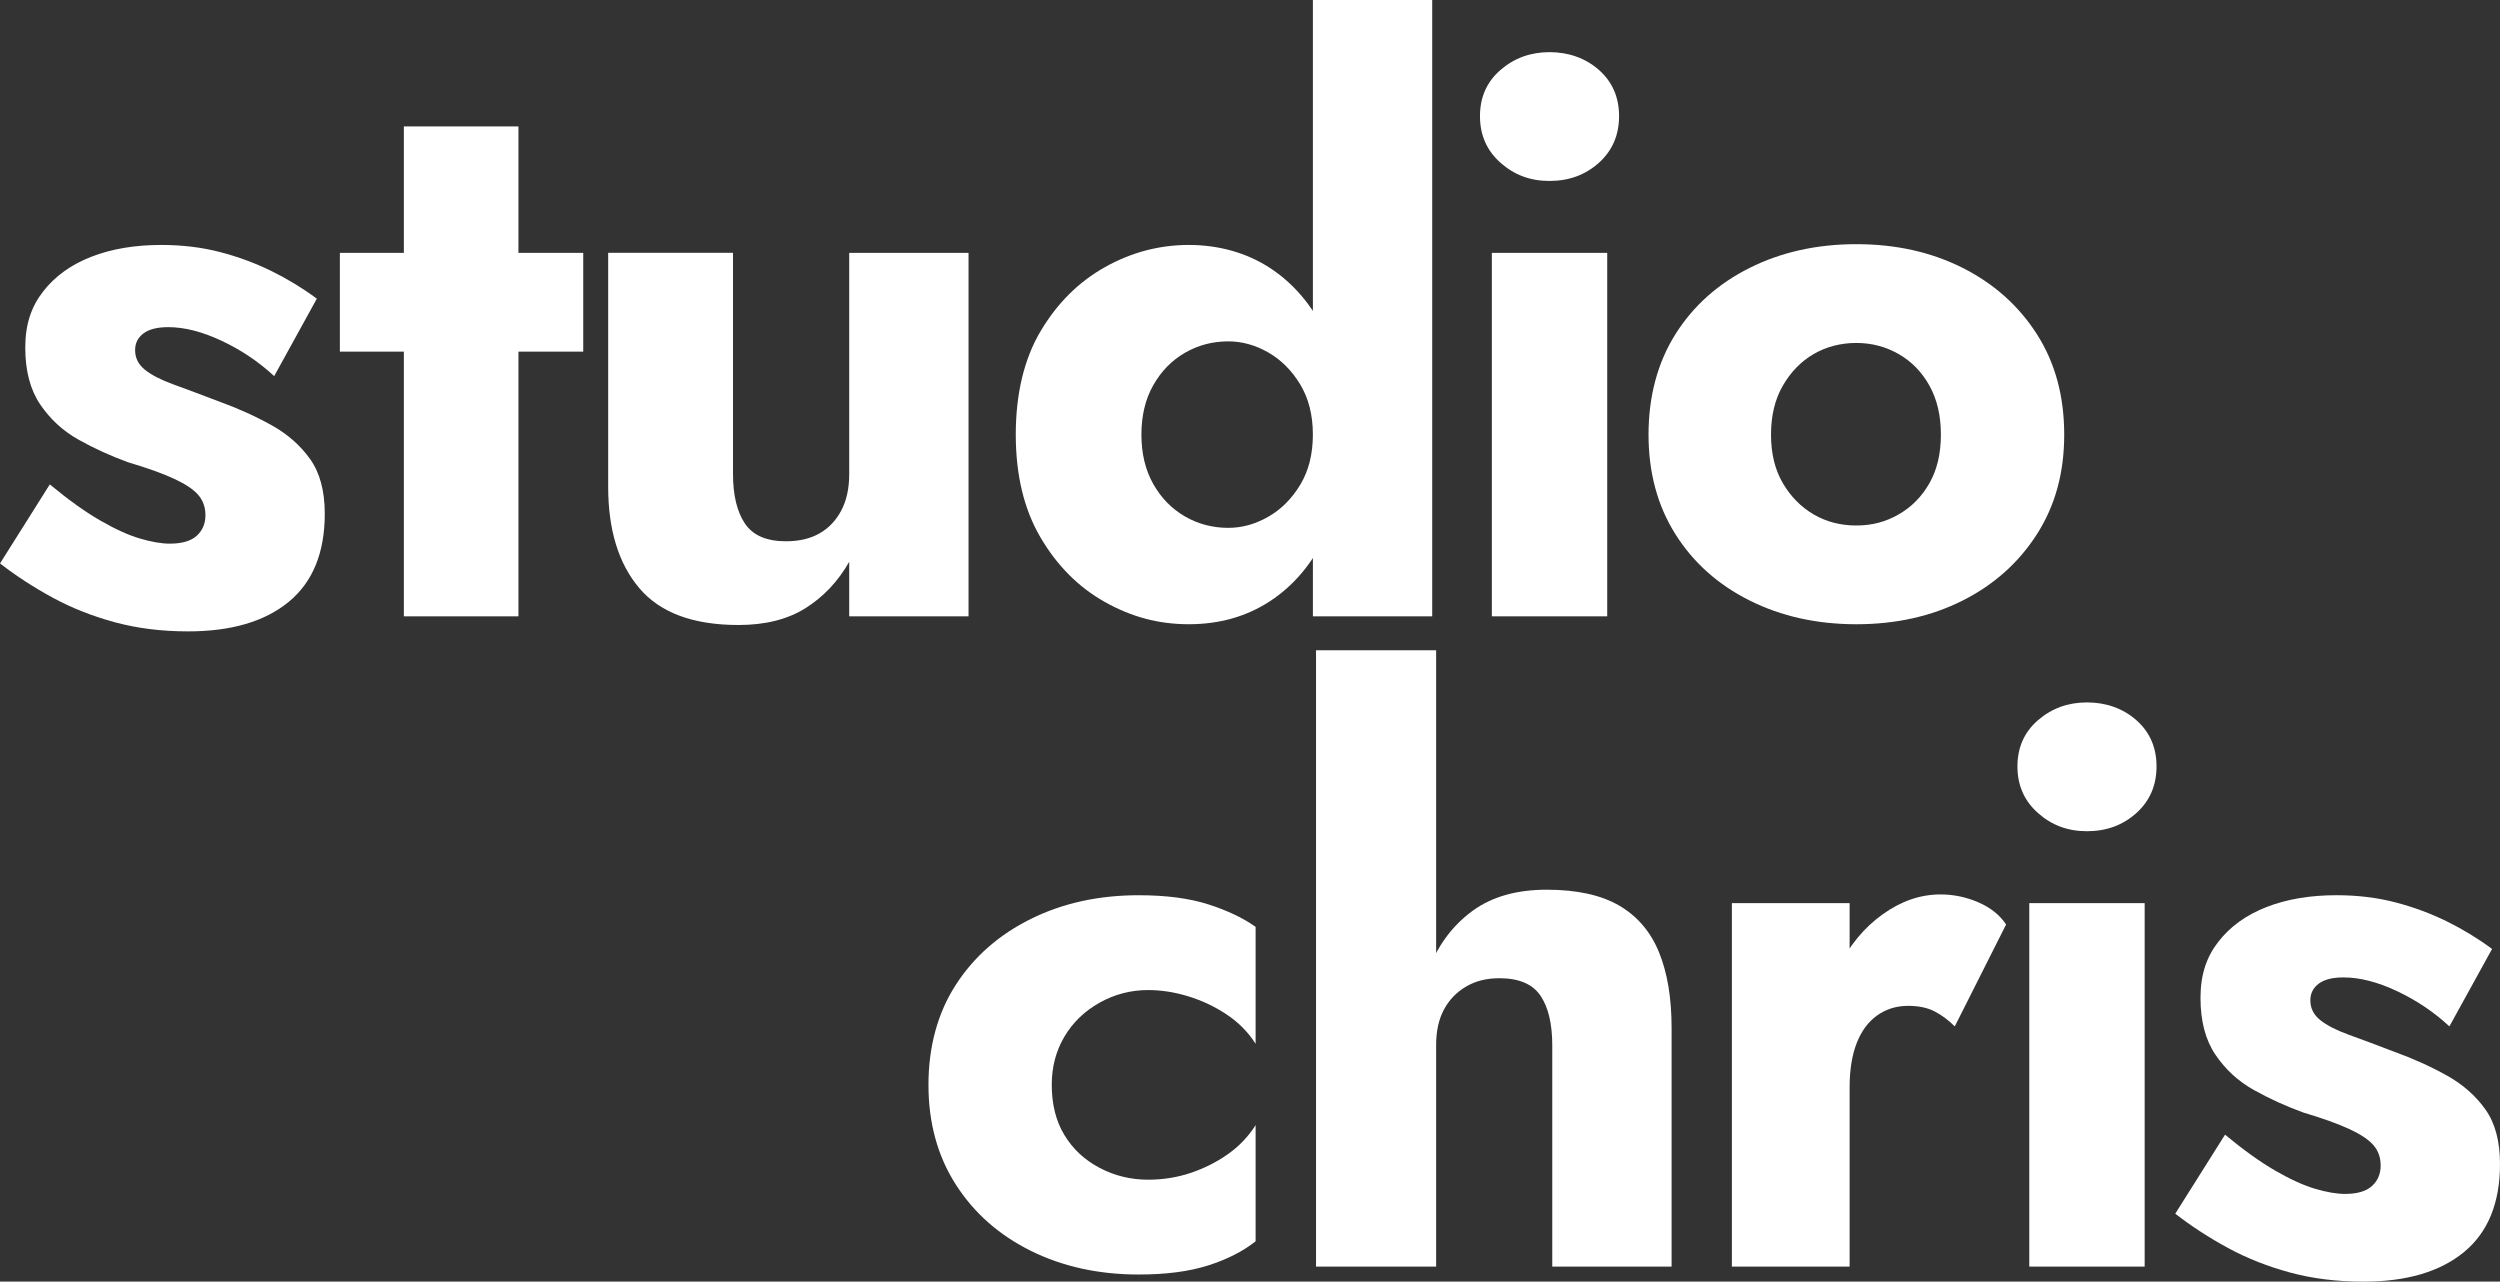
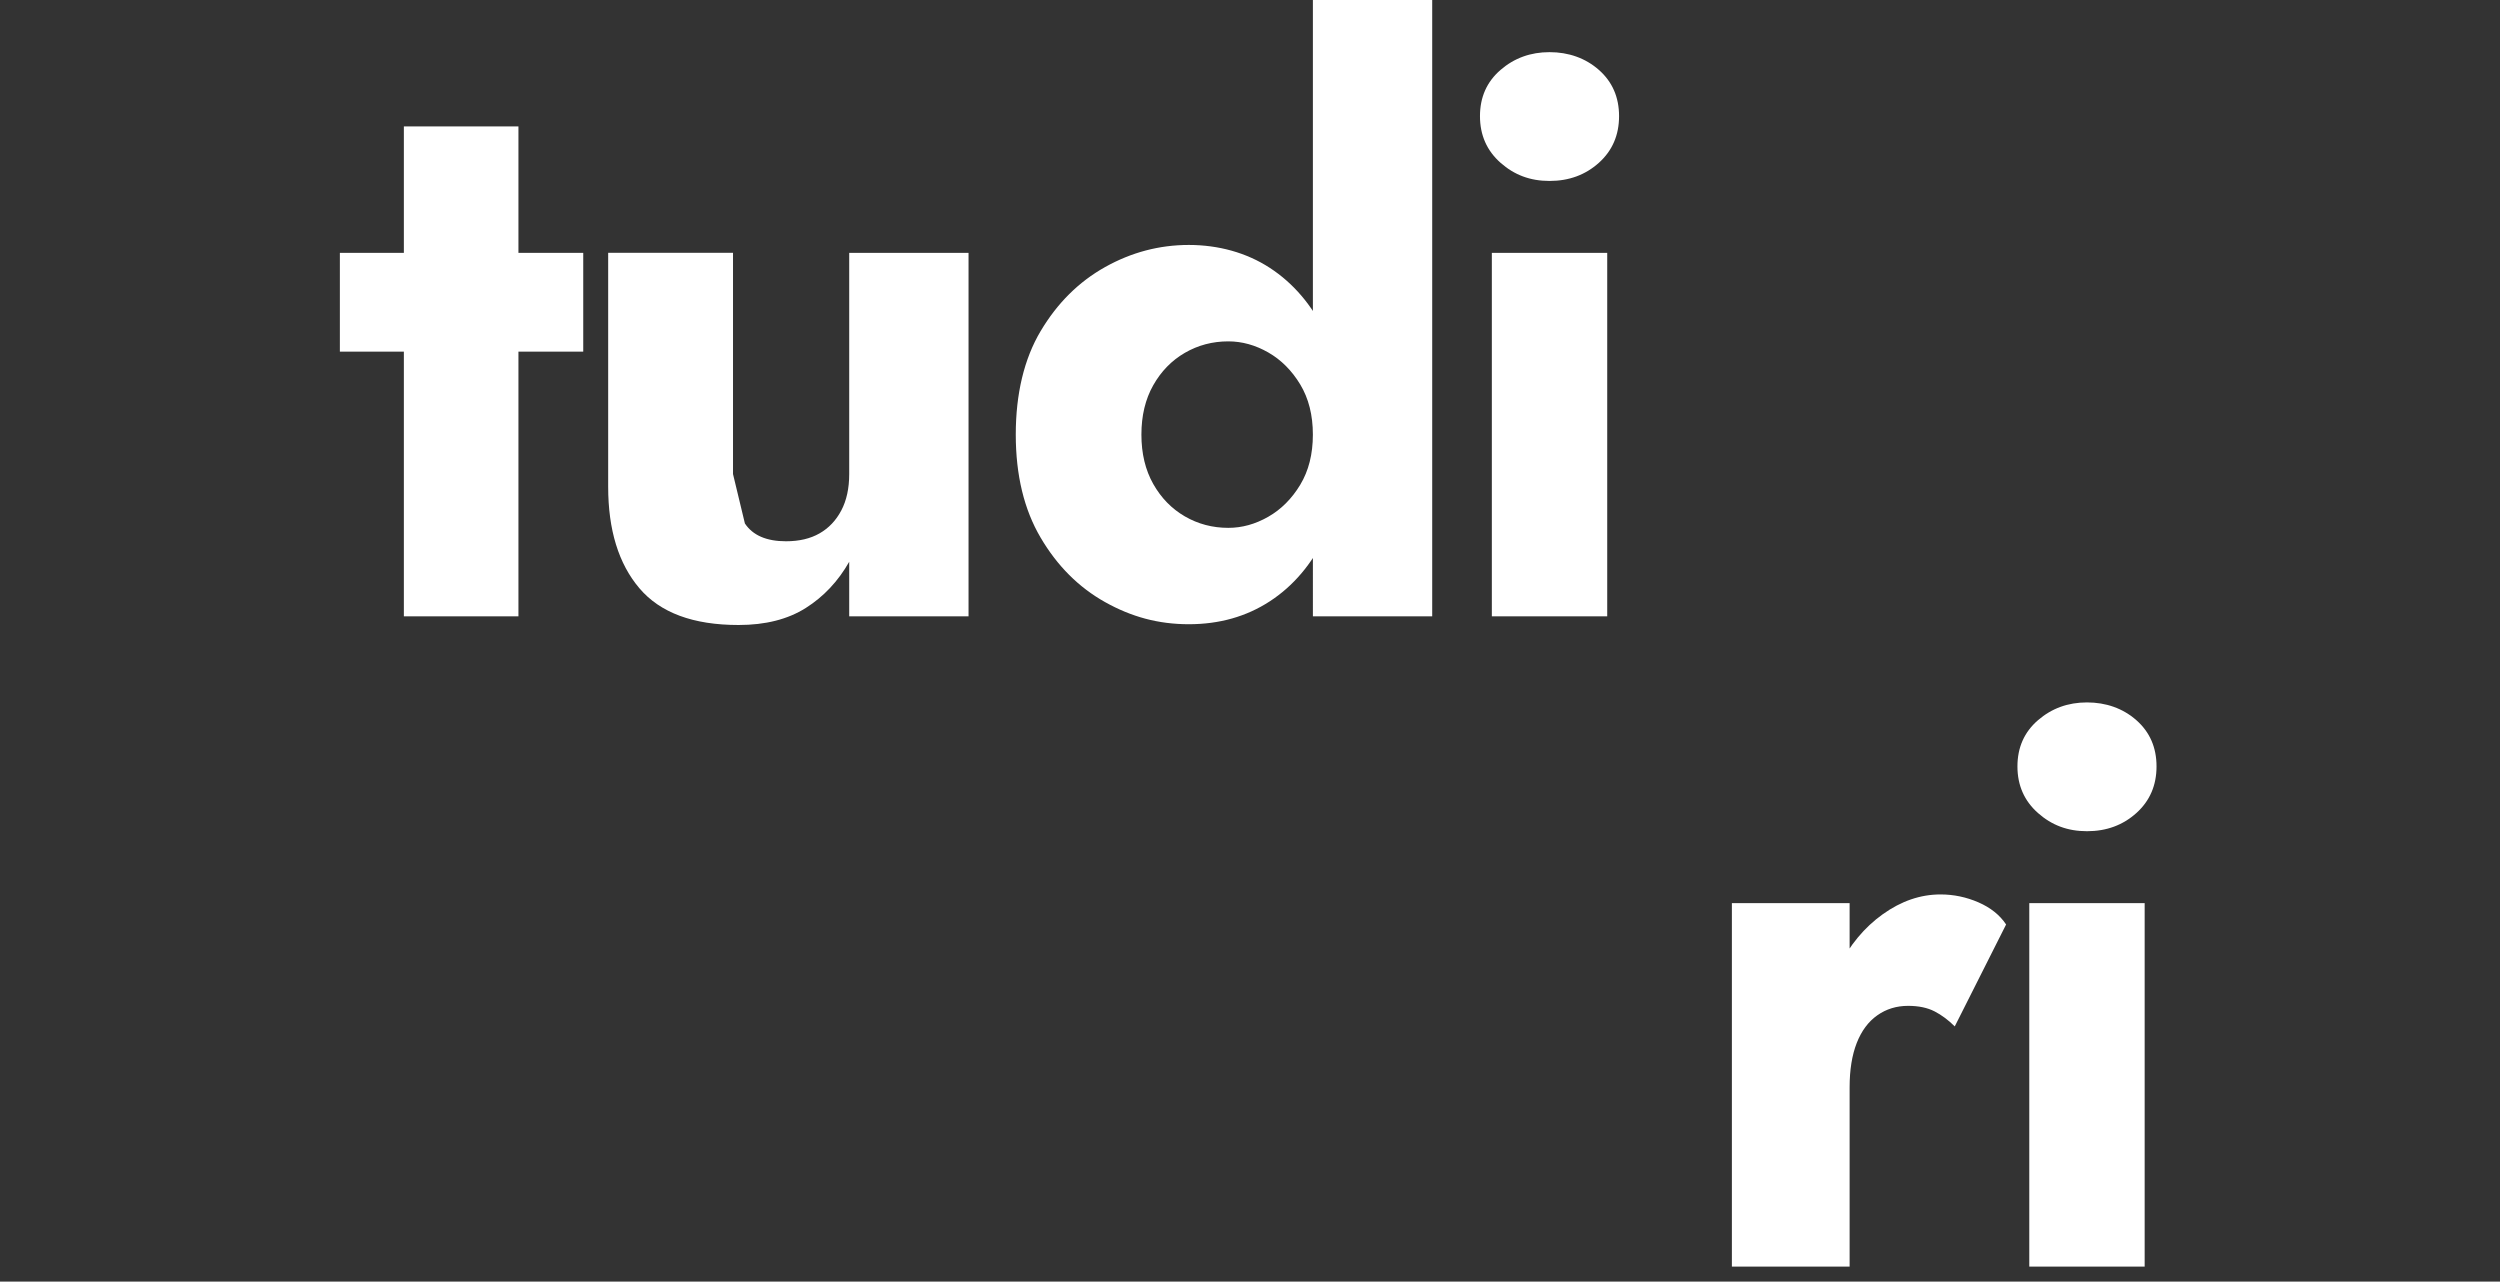
<svg xmlns="http://www.w3.org/2000/svg" id="Capa_2" viewBox="0 0 998.48 511.87">
  <rect x="0" y="0" width="998.48" height="511.87" fill="#333333" stroke="none" />
  <defs>
    <style>
      .cls-1 {
        fill: #fff;
      }
    </style>
  </defs>
  <g id="Capa_1-2" data-name="Capa_1">
    <g>
-       <path class="cls-1" d="M39.92,207.82c6,3.47,11.31,5.89,15.94,7.26,4.63,1.37,8.62,2.05,11.99,2.05,4.84,0,8.41-1.05,10.73-3.16,2.31-2.1,3.47-4.84,3.47-8.21,0-3.16-.95-5.84-2.84-8.05-1.89-2.21-5.1-4.36-9.63-6.47-4.53-2.1-10.68-4.31-18.46-6.63-6.94-2.52-13.52-5.52-19.72-8.99-6.21-3.47-11.31-8.15-15.31-14.04-4-5.89-6-13.46-6-22.72s2.37-16.3,7.1-22.41c4.73-6.1,11.15-10.73,19.25-13.89,8.1-3.16,17.41-4.73,27.93-4.73,8.41,0,16.25.95,23.51,2.84s14.09,4.42,20.51,7.57c6.42,3.16,12.47,6.84,18.15,11.05l-17.04,30.93c-6.1-5.68-13.05-10.36-20.83-14.04-7.79-3.68-14.94-5.52-21.46-5.52-4.42,0-7.73.84-9.94,2.52-2.21,1.69-3.31,3.9-3.31,6.63,0,3.16,1.31,5.79,3.95,7.89,2.63,2.11,6.42,4.05,11.36,5.84,4.94,1.79,10.99,4.05,18.15,6.79,7.57,2.74,14.57,5.89,20.99,9.47,6.42,3.58,11.57,8.1,15.46,13.57,3.89,5.47,5.84,12.73,5.84,21.78,0,15.57-4.79,27.3-14.36,35.19-9.58,7.89-22.99,11.83-40.24,11.83-10.52,0-20.25-1.21-29.19-3.63-8.95-2.42-17.2-5.68-24.77-9.78s-14.63-8.68-21.14-13.73l19.88-31.56c7.36,6.1,14.04,10.89,20.04,14.36Z" />
      <path class="cls-1" d="M232.94,100.99v39.45h-97.2v-39.45h97.2ZM207.06,50.49v195.67h-45.76V50.49h45.76Z" />
-       <path class="cls-1" d="M297.51,209.08c3.16,4.73,8.62,7.1,16.41,7.1,5.26,0,9.73-1.05,13.41-3.16,3.68-2.1,6.57-5.15,8.68-9.15,2.1-3.99,3.16-8.84,3.16-14.52v-88.37h47.66v145.17h-47.66v-21.78c-4.42,7.79-10.21,13.94-17.36,18.46-7.16,4.52-16.1,6.79-26.83,6.79-18.1,0-31.3-4.89-39.61-14.68-8.31-9.78-12.47-23.3-12.47-40.55v-93.42h49.86v88.37c0,8.42,1.58,14.99,4.73,19.72Z" />
+       <path class="cls-1" d="M297.51,209.08c3.16,4.73,8.62,7.1,16.41,7.1,5.26,0,9.73-1.05,13.41-3.16,3.68-2.1,6.57-5.15,8.68-9.15,2.1-3.99,3.16-8.84,3.16-14.52v-88.37h47.66v145.17h-47.66v-21.78c-4.42,7.79-10.21,13.94-17.36,18.46-7.16,4.52-16.1,6.79-26.83,6.79-18.1,0-31.3-4.89-39.61-14.68-8.31-9.78-12.47-23.3-12.47-40.55v-93.42h49.86v88.37Z" />
      <path class="cls-1" d="M415.63,132.23c6.63-11.15,15.2-19.67,25.72-25.56,10.52-5.89,21.67-8.84,33.45-8.84s22.98,3.05,32.35,9.15c9.36,6.1,16.78,14.78,22.25,26.04,5.47,11.26,8.21,24.77,8.21,40.55s-2.74,29.03-8.21,40.4c-5.47,11.36-12.89,20.09-22.25,26.19-9.36,6.1-20.15,9.15-32.35,9.15s-22.93-2.95-33.45-8.84c-10.52-5.89-19.09-14.46-25.72-25.72-6.63-11.25-9.94-24.98-9.94-41.19s3.31-30.19,9.94-41.34ZM460.6,193.3c3.16,5.58,7.36,9.89,12.62,12.94,5.26,3.05,11.05,4.58,17.36,4.58,5.47,0,10.78-1.47,15.94-4.42,5.15-2.94,9.41-7.2,12.78-12.78,3.36-5.57,5.05-12.25,5.05-20.04s-1.69-14.46-5.05-20.04c-3.37-5.57-7.63-9.83-12.78-12.78-5.16-2.94-10.47-4.42-15.94-4.42-6.31,0-12.1,1.53-17.36,4.58-5.26,3.05-9.47,7.37-12.62,12.94-3.16,5.58-4.73,12.15-4.73,19.72s1.58,14.15,4.73,19.72ZM572.01,0v246.16h-47.65V0h47.65Z" />
      <path class="cls-1" d="M599.3,27.93c5.47-4.73,11.99-7.1,19.57-7.1s14.36,2.37,19.72,7.1,8.05,10.89,8.05,18.46-2.68,13.78-8.05,18.62c-5.37,4.84-11.94,7.26-19.72,7.26s-14.1-2.42-19.57-7.26c-5.47-4.84-8.21-11.05-8.21-18.62s2.73-13.73,8.21-18.46ZM641.91,100.99v145.17h-46.08V100.99h46.08Z" />
-       <path class="cls-1" d="M669.14,133.5c7.15-11.36,17.04-20.2,29.67-26.51,12.62-6.31,26.83-9.47,42.61-9.47s29.93,3.16,42.45,9.47c12.51,6.31,22.41,15.15,29.67,26.51,7.26,11.36,10.89,24.72,10.89,40.08s-3.63,28.4-10.89,39.76c-7.26,11.36-17.15,20.2-29.67,26.51-12.52,6.31-26.67,9.47-42.45,9.47s-29.98-3.16-42.61-9.47c-12.62-6.31-22.52-15.15-29.67-26.51-7.16-11.36-10.73-24.62-10.73-39.76s3.58-28.72,10.73-40.08ZM712.06,192.99c3.16,5.37,7.26,9.52,12.31,12.47,5.05,2.95,10.73,4.42,17.04,4.42s11.73-1.47,16.88-4.42c5.15-2.94,9.26-7.1,12.31-12.47,3.05-5.36,4.58-11.83,4.58-19.41s-1.53-14.09-4.58-19.57c-3.05-5.47-7.16-9.67-12.31-12.62-5.16-2.94-10.78-4.42-16.88-4.42s-11.99,1.47-17.04,4.42c-5.05,2.95-9.15,7.16-12.31,12.62-3.16,5.47-4.73,11.99-4.73,19.57s1.58,14.04,4.73,19.41Z" />
    </g>
    <g>
-       <path class="cls-1" d="M425.12,453.33c3.36,5.58,8.05,9.94,14.04,13.1s12.47,4.73,19.41,4.73c5.89,0,11.52-.89,16.88-2.68,5.37-1.79,10.31-4.26,14.83-7.42,4.52-3.16,8.25-7.05,11.2-11.68v46.39c-5.05,4-11.36,7.21-18.94,9.63-7.57,2.42-16.83,3.63-27.77,3.63-15.99,0-30.35-3.16-43.08-9.47-12.73-6.31-22.72-15.15-29.98-26.51s-10.89-24.62-10.89-39.76,3.63-28.67,10.89-39.92c7.26-11.25,17.25-20.04,29.98-26.35,12.73-6.31,27.09-9.47,43.08-9.47,10.94,0,20.2,1.21,27.77,3.63,7.57,2.42,13.89,5.42,18.94,8.99v46.71c-2.95-4.63-6.79-8.52-11.52-11.68-4.73-3.16-9.84-5.57-15.31-7.26-5.47-1.68-10.84-2.52-16.09-2.52-6.94,0-13.41,1.69-19.41,5.05-6,3.37-10.68,7.89-14.04,13.57-3.37,5.68-5.05,12.1-5.05,19.25,0,7.79,1.68,14.47,5.05,20.04Z" />
-       <path class="cls-1" d="M573.58,505.88h-47.97v-246.16h47.97v246.16ZM615.23,397.63c-3.16-4.63-8.63-6.94-16.41-6.94-5.05,0-9.47,1.1-13.25,3.31-3.79,2.21-6.74,5.26-8.84,9.15-2.11,3.9-3.16,8.68-3.16,14.36h-8.21c0-11.57,1.89-22.04,5.68-31.4,3.79-9.36,9.52-16.83,17.2-22.41,7.68-5.57,17.52-8.36,29.51-8.36s21.62,2.11,28.88,6.31c7.26,4.21,12.57,10.41,15.94,18.62,3.36,8.21,5.05,18.3,5.05,30.3v95.31h-47.66v-88.37c0-8.62-1.58-15.25-4.73-19.88Z" />
      <path class="cls-1" d="M738.72,505.88h-47.02v-145.17h47.02v145.17ZM772.65,403.94c-2.84-1.47-6.37-2.21-10.57-2.21-4.63,0-8.73,1.26-12.31,3.79-3.58,2.52-6.31,6.21-8.21,11.05-1.89,4.84-2.84,10.73-2.84,17.67l-11.36-16.73c0-11.57,2.26-21.88,6.79-30.93,4.52-9.04,10.46-16.2,17.83-21.46,7.36-5.26,15.04-7.89,23.04-7.89,5.26,0,10.31,1.06,15.15,3.16,4.84,2.11,8.52,5.05,11.05,8.84l-20.51,40.71c-2.52-2.52-5.21-4.52-8.05-6Z" />
      <path class="cls-1" d="M813.96,287.64c5.47-4.73,11.99-7.1,19.57-7.1s14.36,2.37,19.72,7.1,8.05,10.89,8.05,18.46-2.68,13.78-8.05,18.62c-5.37,4.84-11.94,7.26-19.72,7.26s-14.1-2.42-19.57-7.26c-5.47-4.84-8.21-11.05-8.21-18.62s2.73-13.73,8.21-18.46ZM856.56,360.7v145.17h-46.08v-145.17h46.08Z" />
-       <path class="cls-1" d="M908.69,467.53c6,3.47,11.31,5.89,15.94,7.26,4.63,1.37,8.62,2.05,11.99,2.05,4.84,0,8.41-1.05,10.73-3.16,2.31-2.1,3.47-4.84,3.47-8.21,0-3.16-.95-5.84-2.84-8.05-1.89-2.21-5.1-4.36-9.63-6.47-4.53-2.1-10.68-4.31-18.46-6.63-6.94-2.52-13.52-5.52-19.72-8.99-6.21-3.47-11.31-8.15-15.31-14.04-4-5.89-6-13.46-6-22.72s2.37-16.3,7.1-22.41c4.73-6.1,11.15-10.73,19.25-13.89,8.1-3.16,17.41-4.73,27.93-4.73,8.41,0,16.25.95,23.51,2.84s14.09,4.42,20.51,7.57c6.42,3.16,12.47,6.84,18.15,11.05l-17.04,30.93c-6.1-5.68-13.05-10.36-20.83-14.04-7.79-3.68-14.94-5.52-21.46-5.52-4.42,0-7.73.84-9.94,2.52-2.21,1.69-3.31,3.9-3.31,6.63,0,3.16,1.31,5.79,3.95,7.89,2.63,2.11,6.42,4.05,11.36,5.84,4.94,1.79,10.99,4.05,18.15,6.79,7.57,2.74,14.57,5.89,20.99,9.47,6.42,3.58,11.57,8.1,15.46,13.57,3.89,5.47,5.84,12.73,5.84,21.78,0,15.57-4.79,27.3-14.36,35.19-9.58,7.89-22.99,11.83-40.24,11.83-10.52,0-20.25-1.21-29.19-3.63-8.95-2.42-17.2-5.68-24.77-9.78s-14.63-8.68-21.14-13.73l19.88-31.56c7.36,6.1,14.04,10.89,20.04,14.36Z" />
    </g>
  </g>
</svg>